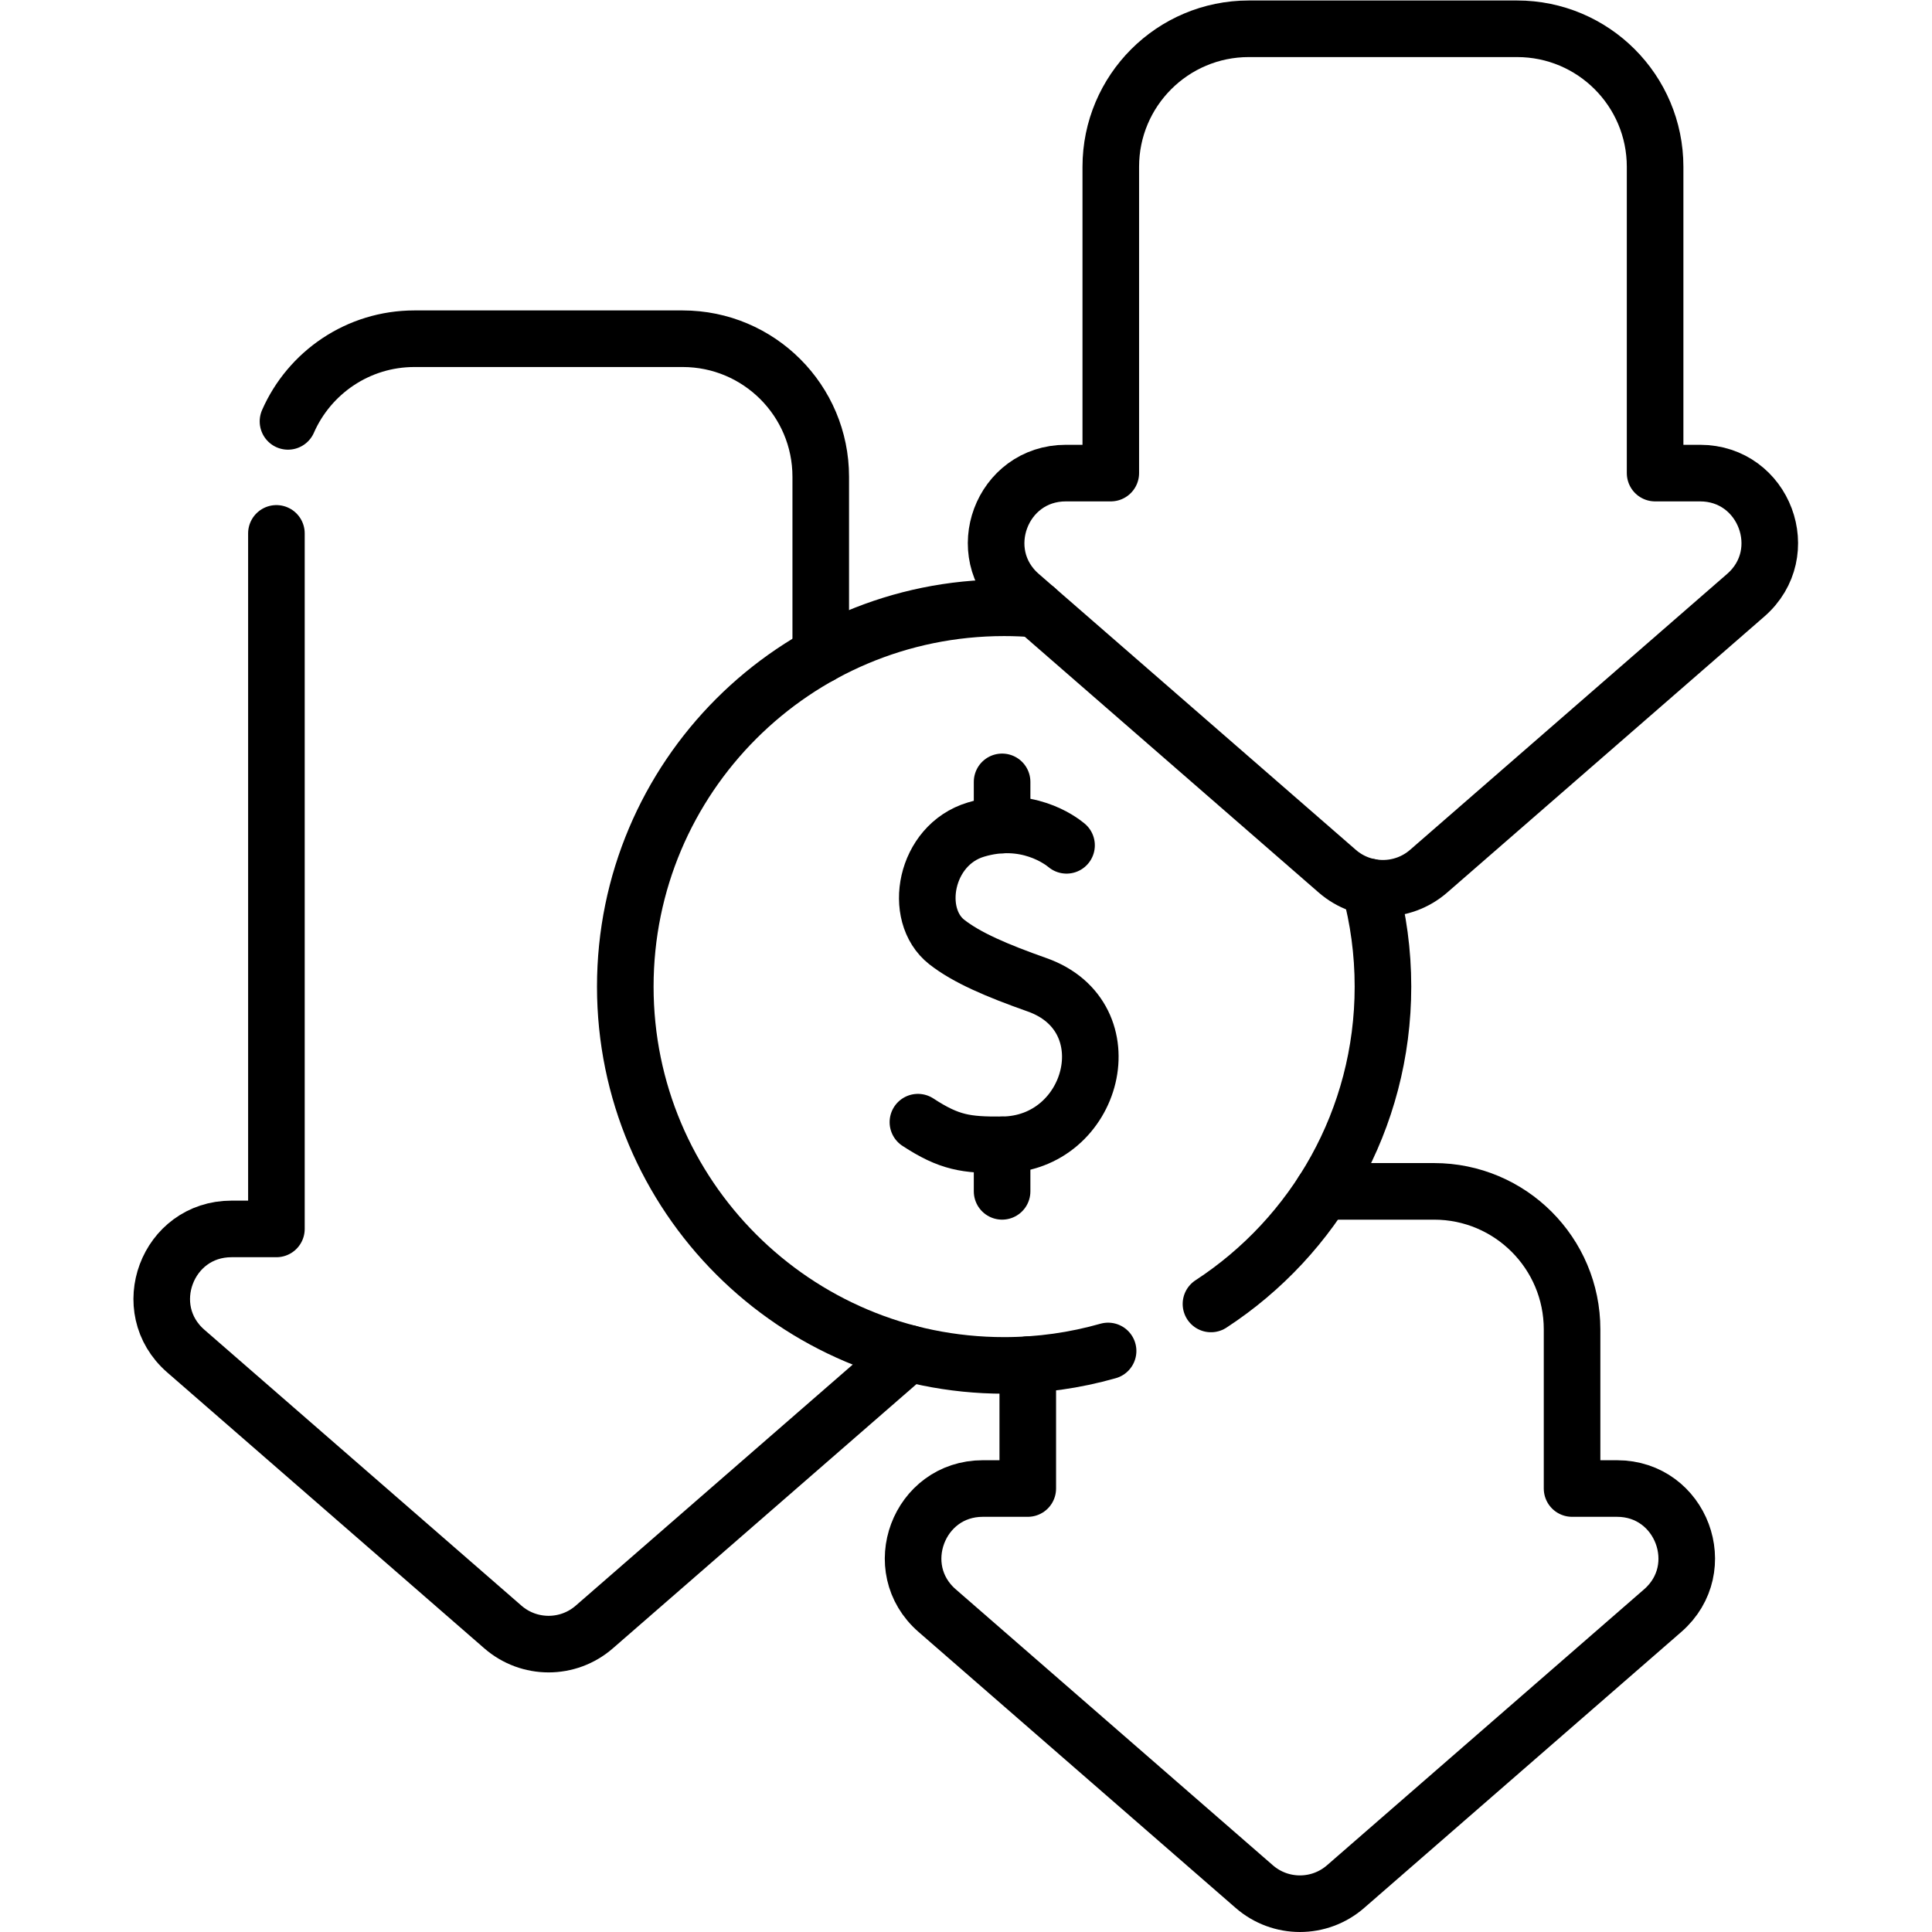
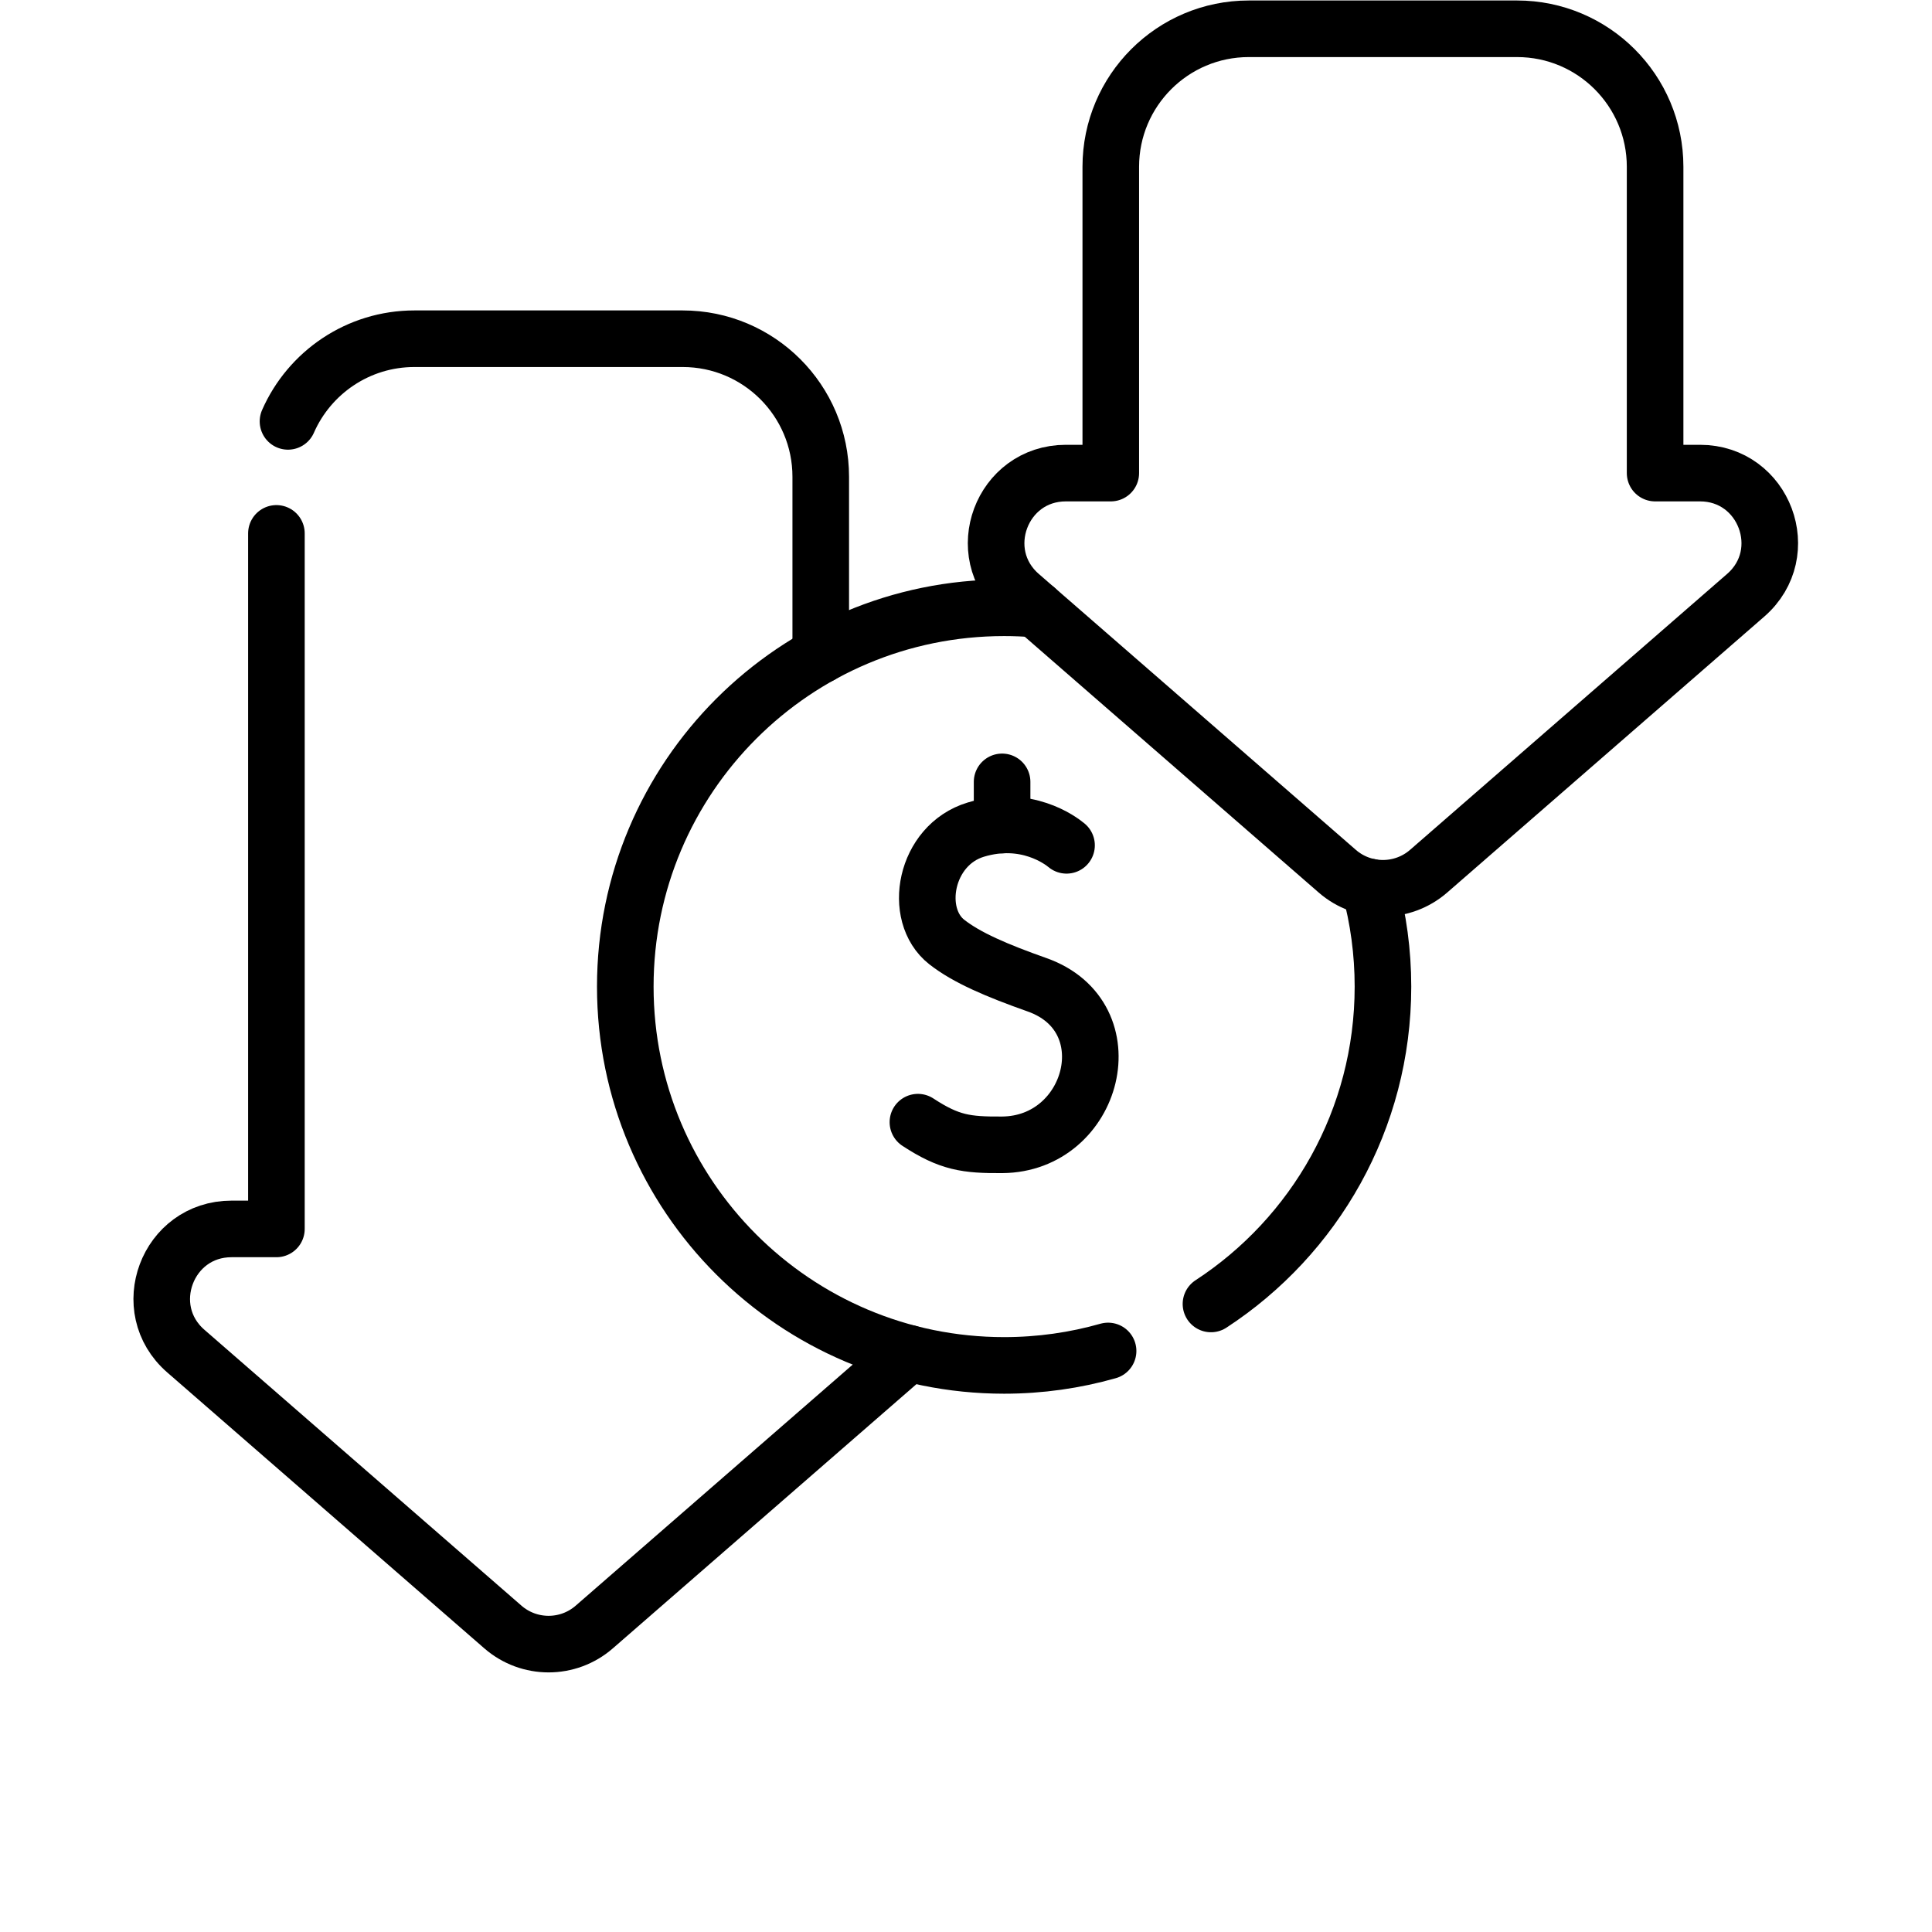
<svg xmlns="http://www.w3.org/2000/svg" version="1.1" id="svg1377" xml:space="preserve" width="682.667" height="682.667" viewBox="0 0 682.667 682.667">
  <defs id="defs1381">
    <clipPath clipPathUnits="userSpaceOnUse" id="clipPath1391">
      <path d="M 0,512 H 512 V 0 H 0 Z" id="path1389" />
    </clipPath>
  </defs>
  <g id="g1383" transform="matrix(1.333,0,0,-1.333,0,682.667)">
    <g id="g1385">
      <g id="g1387" clip-path="url(#clipPath1391)">
        <g id="g1393" transform="translate(350.666,196.325)">
-           <path d="m 0,0 h 29.463 c 20.213,0 36.589,-16.375 36.589,-36.588 v -42.181 h 11.915 c 17.056,0 24.984,-21.165 12.106,-32.369 l -84.05,-73.147 c -6.945,-6.053 -17.277,-6.053 -24.222,0 l -84.05,73.147 c -12.877,11.194 -4.951,32.369 12.106,32.369 h 11.915 v 32.831" style="fill:none;stroke:#000000;stroke-width:15;stroke-linecap:round;stroke-linejoin:round;stroke-miterlimit:10;stroke-dasharray:none;stroke-opacity:1" id="path1395" />
-         </g>
+           </g>
        <g id="g1397" transform="translate(76.34,400.43)">
          <path d="m 0,0 c 5.66,12.9 18.54,21.91 33.52,21.91 h 71.1 c 20.22,0 36.6,-16.39 36.6,-36.6 v -47.26" style="fill:none;stroke:#000000;stroke-width:15;stroke-linecap:round;stroke-linejoin:round;stroke-miterlimit:10;stroke-dasharray:none;stroke-opacity:1" id="path1399" />
        </g>
        <g id="g1401" transform="translate(73.27,370.74)">
          <path d="m 0,0 v -184.37 h -11.9 c -17.07,0 -25,-21.17 -12.12,-32.38 l 84.05,-73.14 c 6.95,-6.05 17.29,-6.05 24.23,0 l 83.37,72.55" style="fill:none;stroke:#000000;stroke-width:15;stroke-linecap:round;stroke-linejoin:round;stroke-miterlimit:10;stroke-dasharray:none;stroke-opacity:1" id="path1403" />
        </g>
        <g id="g1405" transform="translate(274.66,350.66)">
          <path d="m 0,0 c -2.8,0.24 -5.63,0.36 -8.49,0.36 -55.46,0 -100.42,-44.96 -100.42,-100.42 0,-55.46 44.96,-100.41 100.42,-100.41 9.56,0 18.8,1.34 27.56,3.83" style="fill:none;stroke:#000000;stroke-width:15;stroke-linecap:round;stroke-linejoin:round;stroke-miterlimit:10;stroke-dasharray:none;stroke-opacity:1" id="path1407" />
        </g>
        <g id="g1409" transform="translate(363.07,277.01)">
          <path d="m 0,0 c 2.3,-8.41 3.52,-17.27 3.52,-26.41 0,-35.22 -18.14,-66.21 -45.59,-84.12" style="fill:none;stroke:#000000;stroke-width:15;stroke-linecap:round;stroke-linejoin:round;stroke-miterlimit:10;stroke-dasharray:none;stroke-opacity:1" id="path1411" />
        </g>
        <g id="g1413" transform="translate(282.716,288.052)">
          <path d="m 0,0 c -1.589,1.322 -10.693,8.187 -24.046,4.164 -13.531,-4.076 -16.891,-22.588 -7.696,-29.8 5.279,-4.141 13.223,-7.545 23.929,-11.33 23.961,-8.47 15.104,-42.262 -9.27,-42.424 -9.512,-0.063 -13.959,0.541 -22.314,6.007" style="fill:none;stroke:#000000;stroke-width:15;stroke-linecap:round;stroke-linejoin:round;stroke-miterlimit:10;stroke-dasharray:none;stroke-opacity:1" id="path1415" />
        </g>
        <g id="g1417" transform="translate(265.632,196.329)">
-           <path d="M 0,0 V 12.336" style="fill:none;stroke:#000000;stroke-width:15;stroke-linecap:round;stroke-linejoin:round;stroke-miterlimit:10;stroke-dasharray:none;stroke-opacity:1" id="path1419" />
-         </g>
+           </g>
        <g id="g1421" transform="translate(265.632,293.427)">
          <path d="M 0,0 V 11.445" style="fill:none;stroke:#000000;stroke-width:15;stroke-linecap:round;stroke-linejoin:round;stroke-miterlimit:10;stroke-dasharray:none;stroke-opacity:1" id="path1423" />
        </g>
        <g id="g1425" transform="translate(270.421,354.348)">
          <path d="m 0,0 84.051,-73.148 c 6.945,-6.045 17.283,-6.045 24.229,0 L 192.331,0 c 12.872,11.202 4.949,32.374 -12.114,32.374 h -11.908 v 81.186 c 0,20.209 -16.383,36.592 -36.592,36.592 H 60.613 c -20.209,0 -36.591,-16.383 -36.591,-36.592 V 32.374 H 12.114 C -4.949,32.374 -12.872,11.202 0,0 Z" style="fill:none;stroke:#000000;stroke-width:15;stroke-linecap:round;stroke-linejoin:round;stroke-miterlimit:10;stroke-dasharray:none;stroke-opacity:1" id="path1427" />
        </g>
      </g>
    </g>
  </g>
</svg>